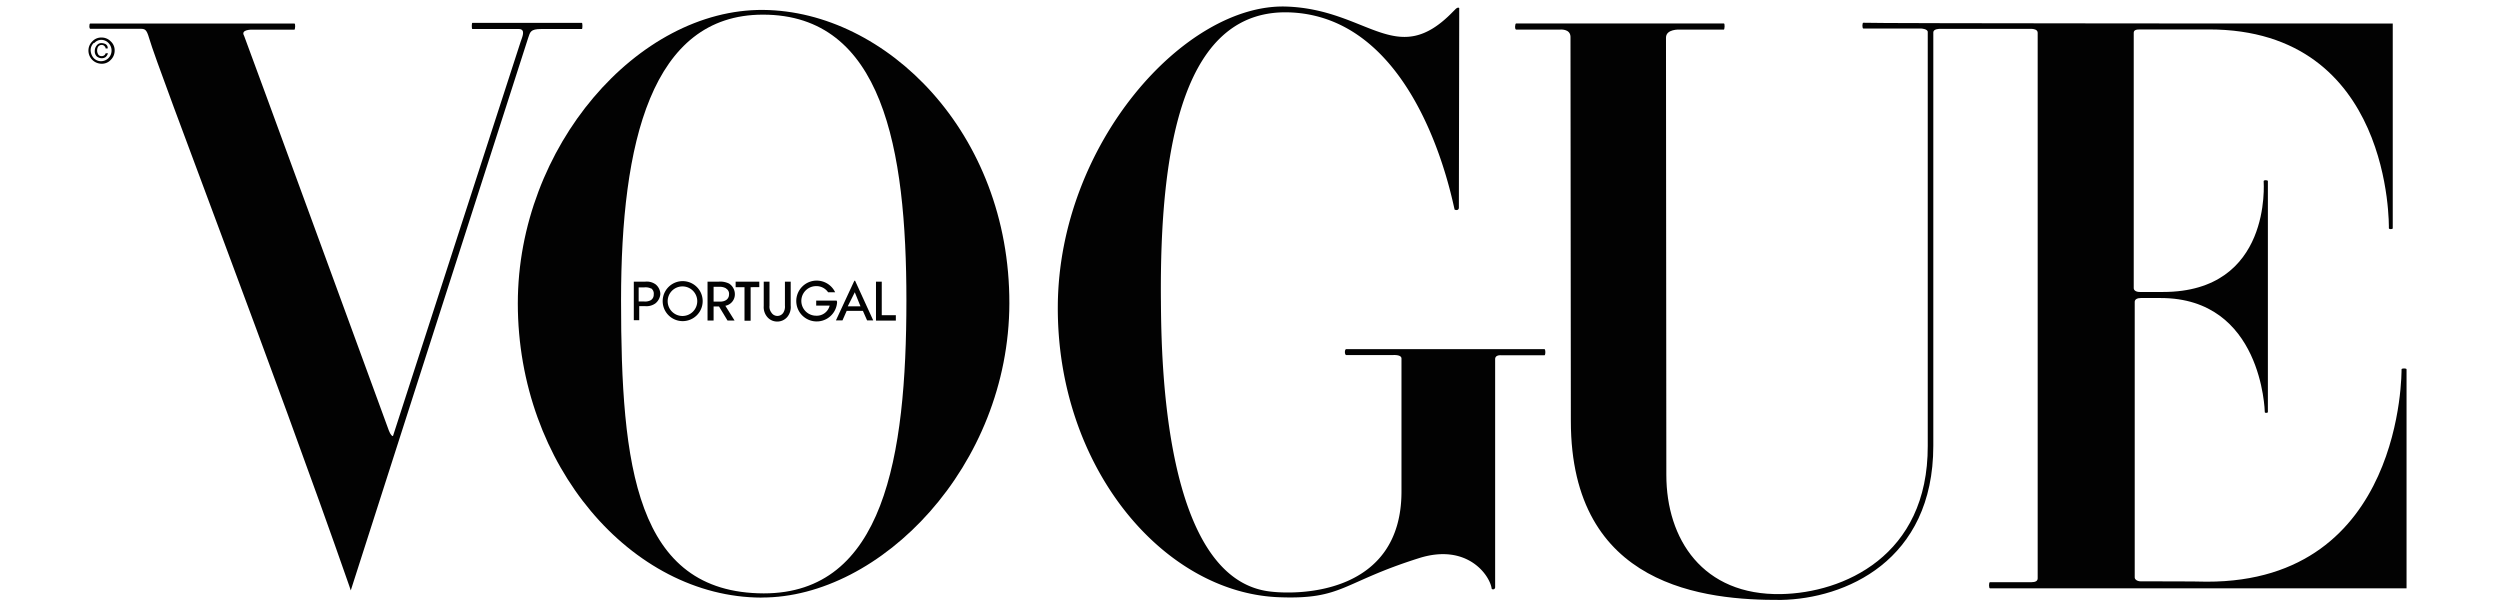
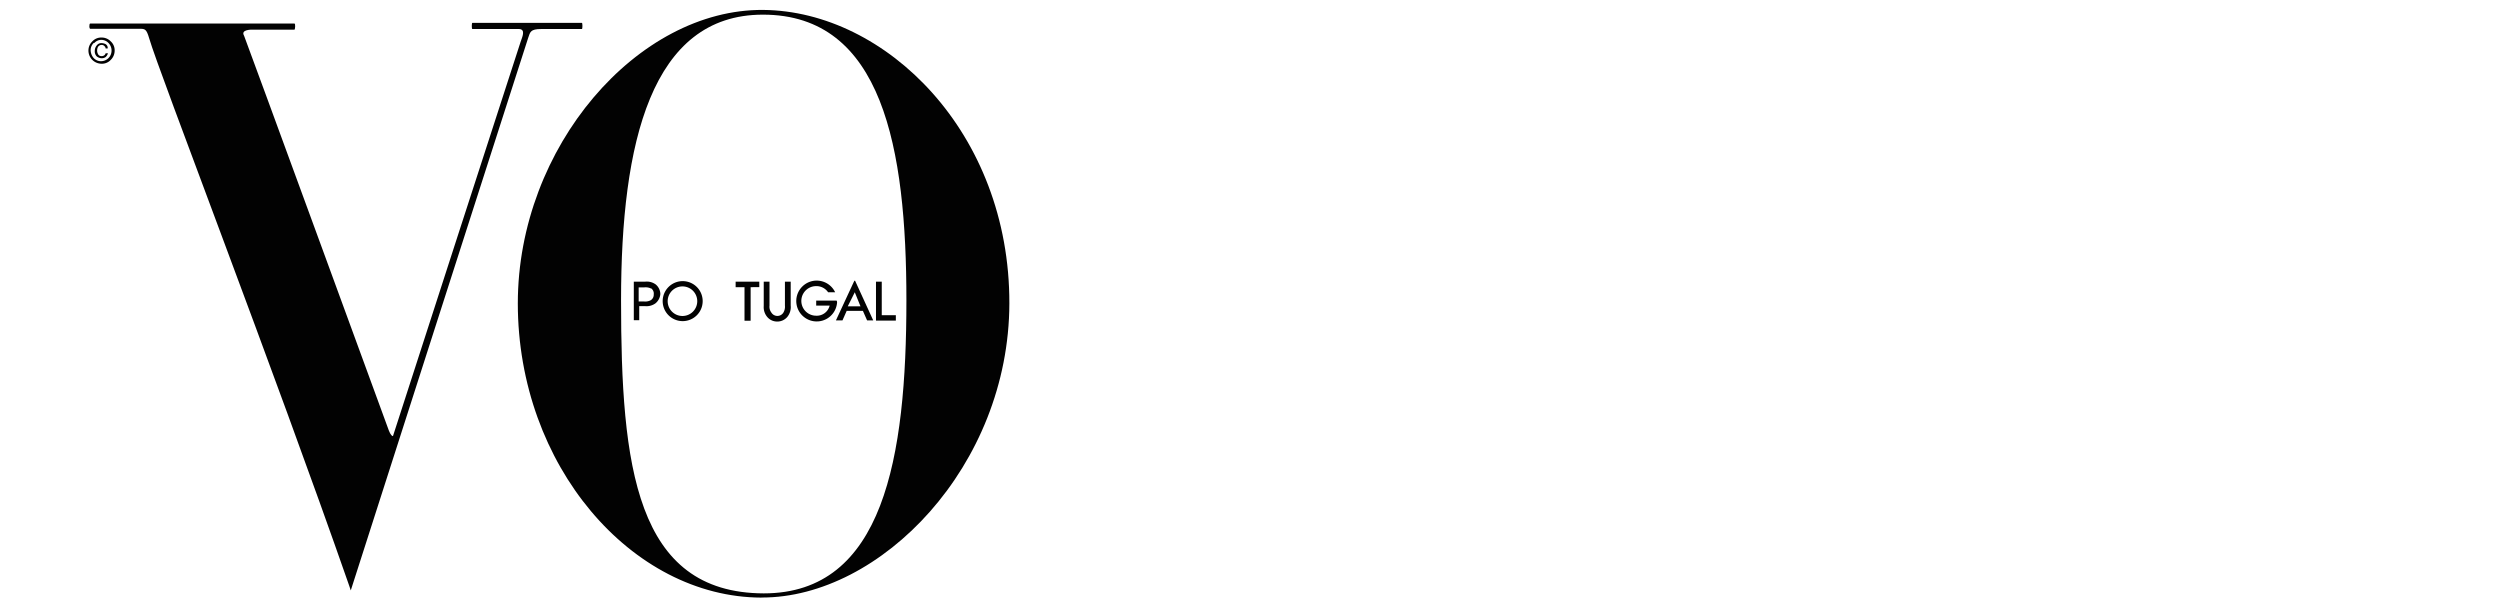
<svg xmlns="http://www.w3.org/2000/svg" id="Layer_1" data-name="Layer 1" viewBox="0 0 355 87">
  <defs>
    <style>.cls-1{fill:#020202;}</style>
  </defs>
  <title>Artboard 1</title>
  <path class="cls-1" d="M12.81,3.34h29c.17,0,.1.87,0,.87h-6s-1.7-.05-1.15.87c.1.17,20.48,55.85,20.48,55.85s.33,1,.66,1c0,0,18.07-55.9,18.13-56,.17-.55.82-1.81-.27-1.81H67.07c-.1,0-.1-.87,0-.87H82.63c.1,0,.1.87,0,.87H76.86c-1.57,0-1.57.44-1.86,1.26-.17.44-25.19,78.46-25.19,78.46l-.22-.66C38.92,52.58,22.49,10,21.18,5.43c-.39-1.34-.61-1.34-1.37-1.34H12.86C12.64,4.18,12.64,3.34,12.81,3.34Z" />
  <path class="cls-1" d="M88.19,42.64c0-22.33,4.27-40.56,20.15-40.56,17,0,20.37,19,20.37,40.57,0,22.33-3.23,41.61-20.26,41.61C90.22,84.2,88.19,66.1,88.19,42.64Zm19.94,42.21c16.92.05,35.15-18.67,35.2-41.77.05-24.25-17.52-41.5-34.93-41.67C90.57,1.25,73.53,20.85,73.53,43.08c0,23,16.14,41.72,34.59,41.78Z" />
-   <path class="cls-1" d="M191.18,50.42h6.62s1.21-.1,1.21.49V69.8c0,14.57-14.5,14.7-18.61,14.2-15.17-1.7-15.49-33-15.55-41.23-.21-22.33,3.3-41.78,18.55-41,18.13.93,22.83,26.88,23.16,28,.6.22.6-.27.6-.27l.05-28.34s-.1-.22-.49.1l-.44.44c-8,8.22-12-.39-23.66-.77-14.35-.44-32.2,19.44-32.41,42.38s14.95,40.93,31.49,41.5c9,.33,8.82-2.1,19.88-5.58,6.79-2.1,10,2.47,10.24,4.38a.29.29,0,0,0,.49-.22V51c0-.66.87-.55.87-.55h6.13c.17,0,.17-.87,0-.87H191.18C190.91,49.55,190.91,50.42,191.18,50.42Z" />
-   <path class="cls-1" d="M339.77,3.34V32.41c0,.17-.55.17-.55,0s.55-28.23-25.56-28.23h-9.8c-.55,0-.87.1-.87.49V40.91c0,.33.33.55.87.55h3.29c15.49,0,14.29-15.55,14.29-15.74s.6-.17.6,0,0,32.68,0,32.8-.44.17-.44,0-.39-16.2-14.79-16.2H304c-.49,0-.87.17-.87.55V82c0,.27.33.55.87.55,2.19,0,7.83,0,9.36.05,28,.05,27.66-30,27.66-30.16s.71-.17.71,0v31.1H282.57c-.17,0-.17-.87,0-.87h5.91c.55,0,.87-.17.87-.55V4.65c0-.49-.66-.55-.87-.55H275.4s-.87,0-.87.49v58.7c0,16.43-12.59,21.74-21.63,21.9h0c-10.67.05-29.84-1.75-29.84-25.41,0,0-.05-53.82-.05-54.58-.05-1.15-1.48-1-1.48-1h-6.24c-.22,0-.17-.87,0-.87h29.5c.17,0,.1.87,0,.87h-6.3s-1.92-.1-1.92,1.15c0,1.81.05,60.06.05,62.09,0,9.09,5.14,17.14,16.32,16.92,8.7-.17,20.86-5.31,20.8-21.07V4.54c0-.44-.93-.49-.93-.49h-8.22c-.17,0-.17-.82,0-.82C264.66,3.34,339.77,3.34,339.77,3.34Z" />
  <path class="cls-1" d="M15,8.1a.92.92,0,0,1-.55.17A1.15,1.15,0,0,1,13.73,8a1,1,0,0,1-.27-.77,1.19,1.19,0,0,1,.27-.77.82.82,0,0,1,.68-.34,1.6,1.6,0,0,1,.49.1.62.62,0,0,1,.39.66H15a.47.47,0,0,0-.17-.33.49.49,0,0,0-.39-.17.6.6,0,0,0-.55.33,1.29,1.29,0,0,0-.1.44,1.1,1.1,0,0,0,.17.6.54.54,0,0,0,.49.22.59.59,0,0,0,.33-.1A.5.5,0,0,0,15,7.56h.33A1.13,1.13,0,0,1,15,8.1Zm-1.69-2a1.41,1.41,0,0,0-.44,1,1.76,1.76,0,0,0,.44,1.15,1.41,1.41,0,0,0,1,.44,1.5,1.5,0,0,0,1.53-1.47h0V7.1a1.53,1.53,0,0,0-.44-1,1.41,1.41,0,0,0-1-.44,1.33,1.33,0,0,0-1,.44Zm2.41,2.41a1.7,1.7,0,0,1-1.3.54,1.87,1.87,0,0,1-1.86-1.86,1.78,1.78,0,0,1,.55-1.31,1.7,1.7,0,0,1,1.31-.55,1.78,1.78,0,0,1,1.31.55,1.7,1.7,0,0,1,.55,1.31,1.82,1.82,0,0,1-.55,1.31Z" />
  <path class="cls-1" d="M93.07,43.08a2.17,2.17,0,0,1-1.48.39h-.82v2H90V40h1.58a2.15,2.15,0,0,1,1.53.39,1.83,1.83,0,0,1,.66,1.36A1.91,1.91,0,0,1,93.07,43.08Zm-.6-2.1a1.77,1.77,0,0,0-1-.17h-.78v2h.77a1.68,1.68,0,0,0,.93-.17.9.9,0,0,0,.44-.82.91.91,0,0,0-.39-.89Z" />
  <path class="cls-1" d="M96.91,45.6a2.84,2.84,0,1,1,.06,0Zm0-4.93a2.1,2.1,0,1,0,2.1,2.1h0A2.1,2.1,0,0,0,96.91,40.67Z" />
-   <path class="cls-1" d="M103,43.42l1.31,2.1h-1l-1.21-2h-.77v2h-.86V40H102a2.85,2.85,0,0,1,1.53.27,1.79,1.79,0,0,1,.82,1.48A1.65,1.65,0,0,1,103,43.42Zm.1-2.47a1.75,1.75,0,0,0-1-.22h-.77v2.1h.93c.87,0,1.26-.49,1.26-1a.85.85,0,0,0-.44-.87Z" />
  <path class="cls-1" d="M106.59,40.78v4.76h-.87V40.78h-1.26V40h3.36v.77Z" />
  <path class="cls-1" d="M111.8,45a1.85,1.85,0,0,1-1.43.66,1.83,1.83,0,0,1-1.43-.66,2.16,2.16,0,0,1-.49-1.53V40h.82v3.39a1.37,1.37,0,0,0,.27,1,1,1,0,0,0,1.7,0,1.63,1.63,0,0,0,.22-1V40h.82v3.39A2.2,2.2,0,0,1,111.8,45Z" />
  <path class="cls-1" d="M118.86,43a2.9,2.9,0,1,1-.27-1.5h-1a2,2,0,0,0-1.7-.87,2.1,2.1,0,0,0,0,4.2,1.88,1.88,0,0,0,1.92-1.43H115.9v-.71h2.9A.49.49,0,0,1,118.86,43Z" />
  <path class="cls-1" d="M123.13,45.5l-.6-1.36h-2.3l-.6,1.36h-.93l2.62-5.64h.1L124,45.5Zm-1.75-4-1,2h1.81Z" />
  <path class="cls-1" d="M124.39,45.5V40h.82v4.76h2v.77h-2.84Z" />
</svg>